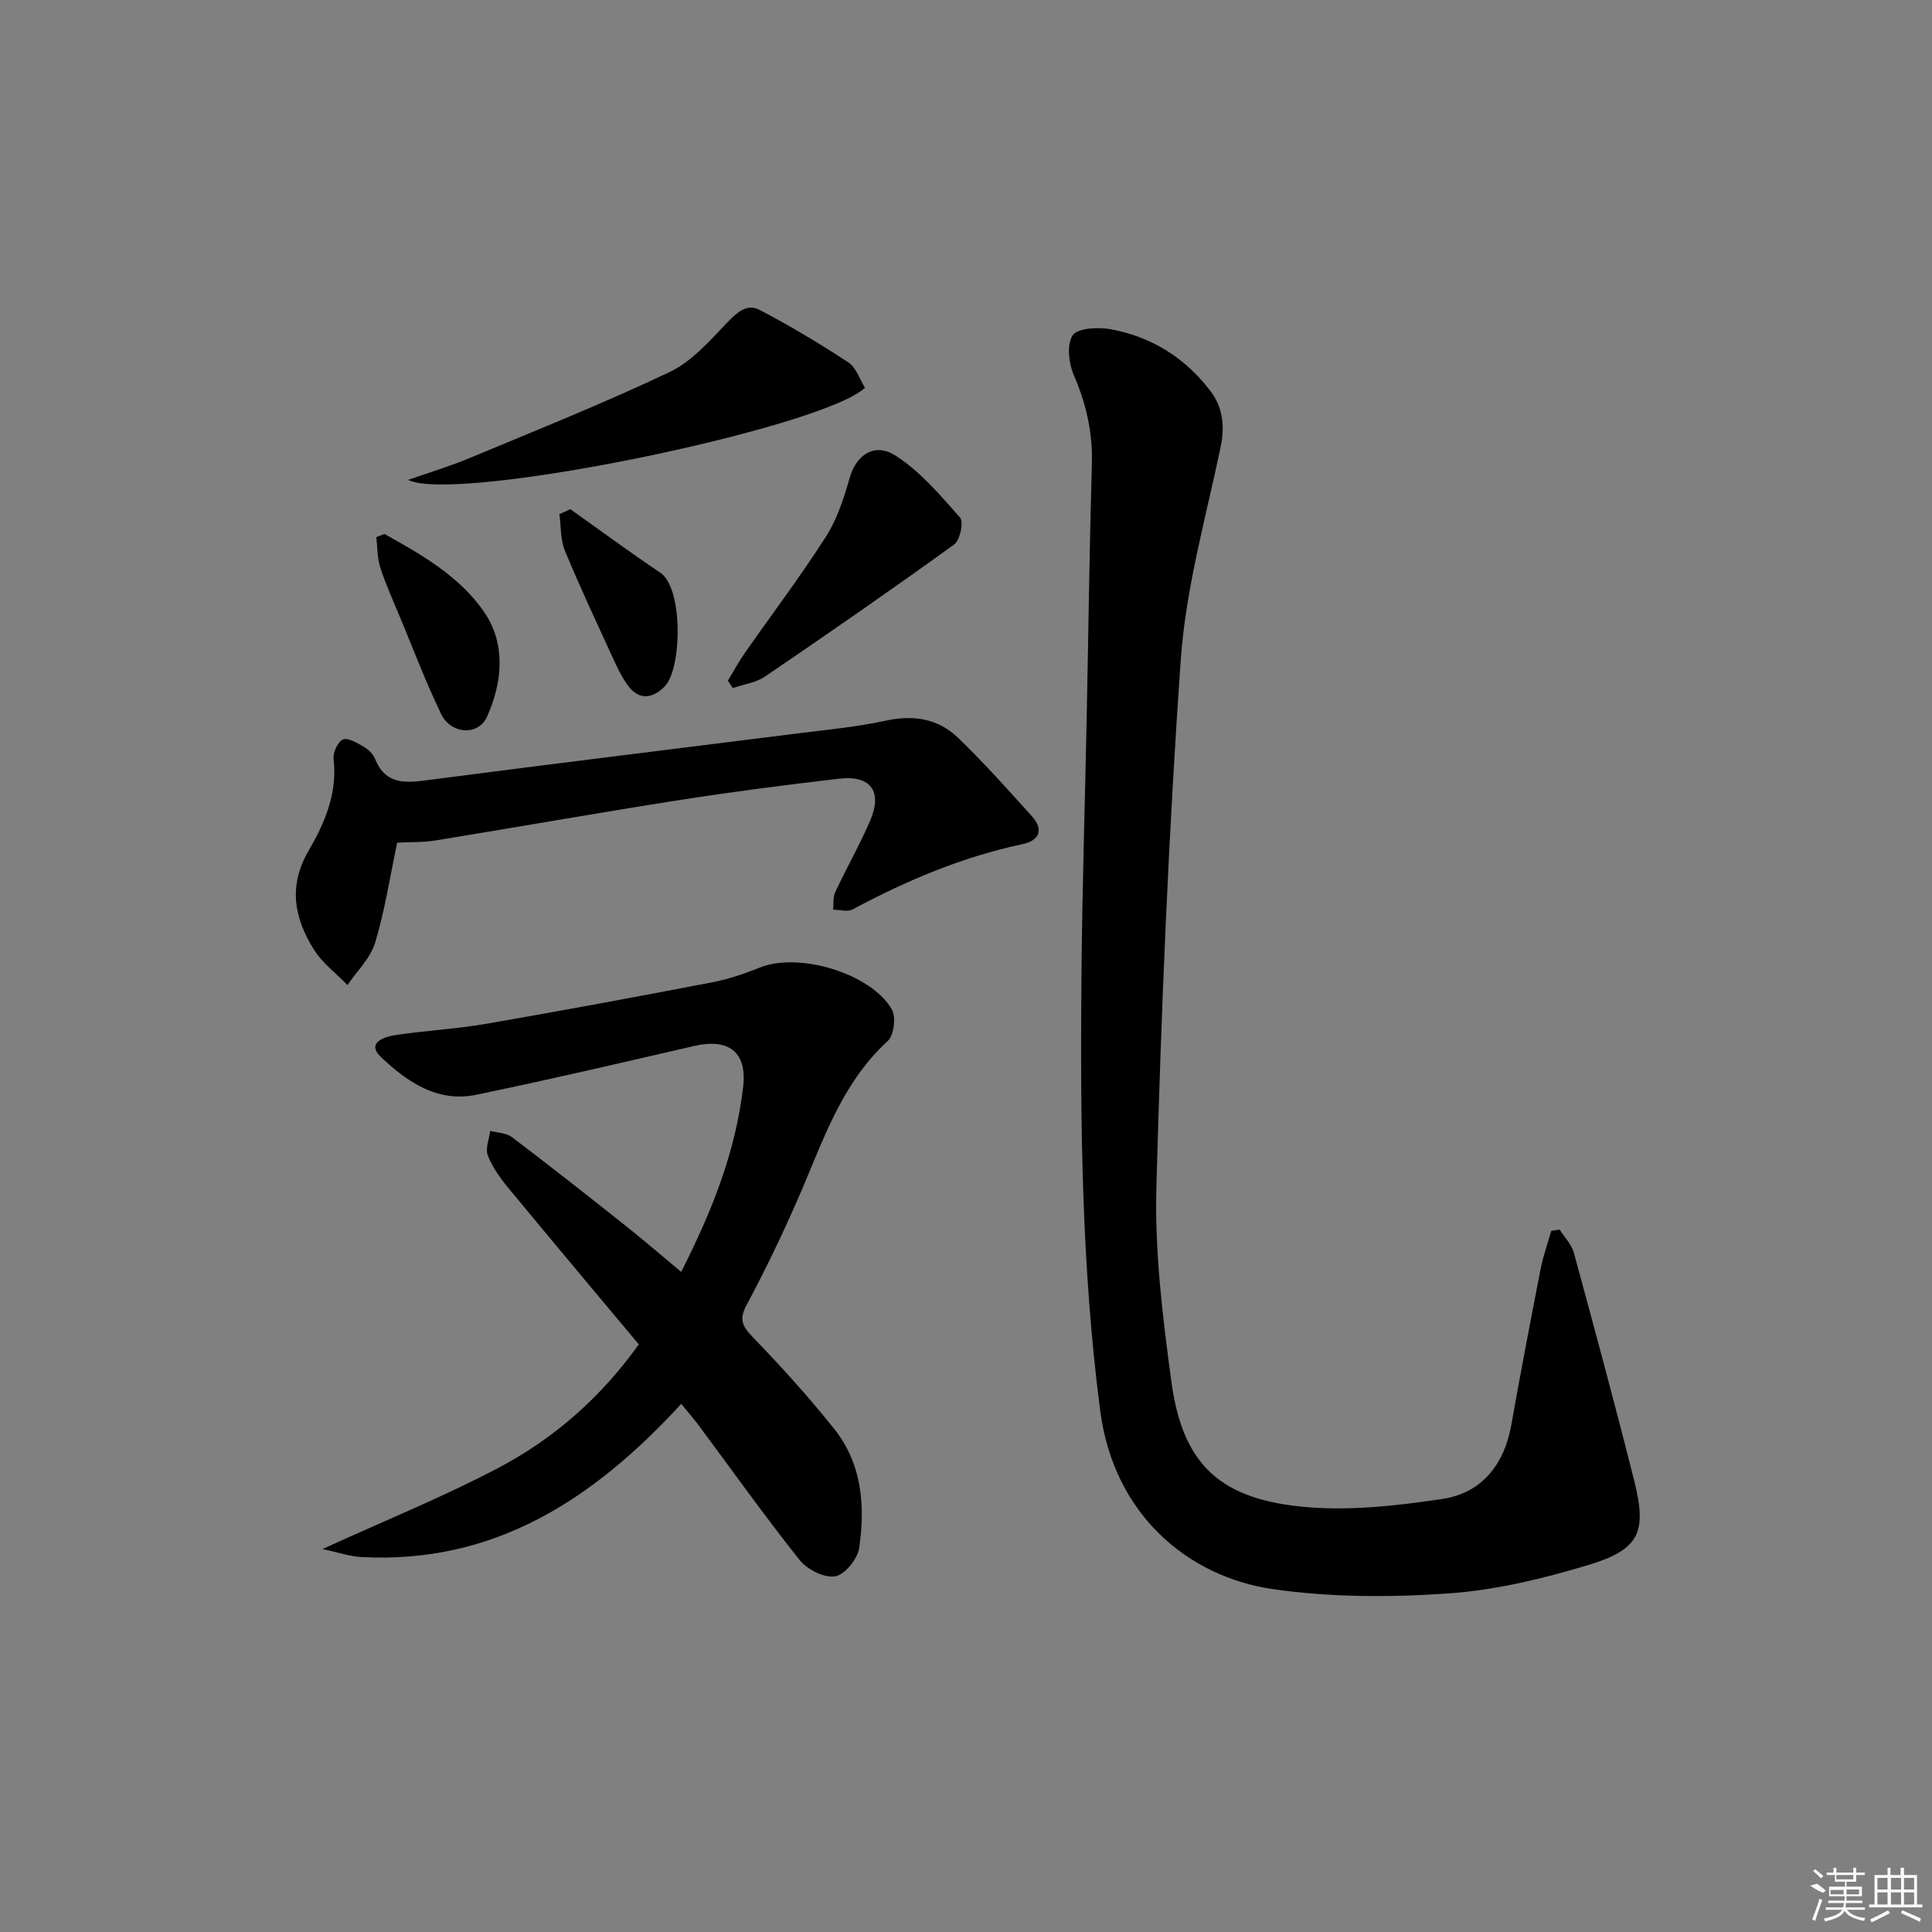
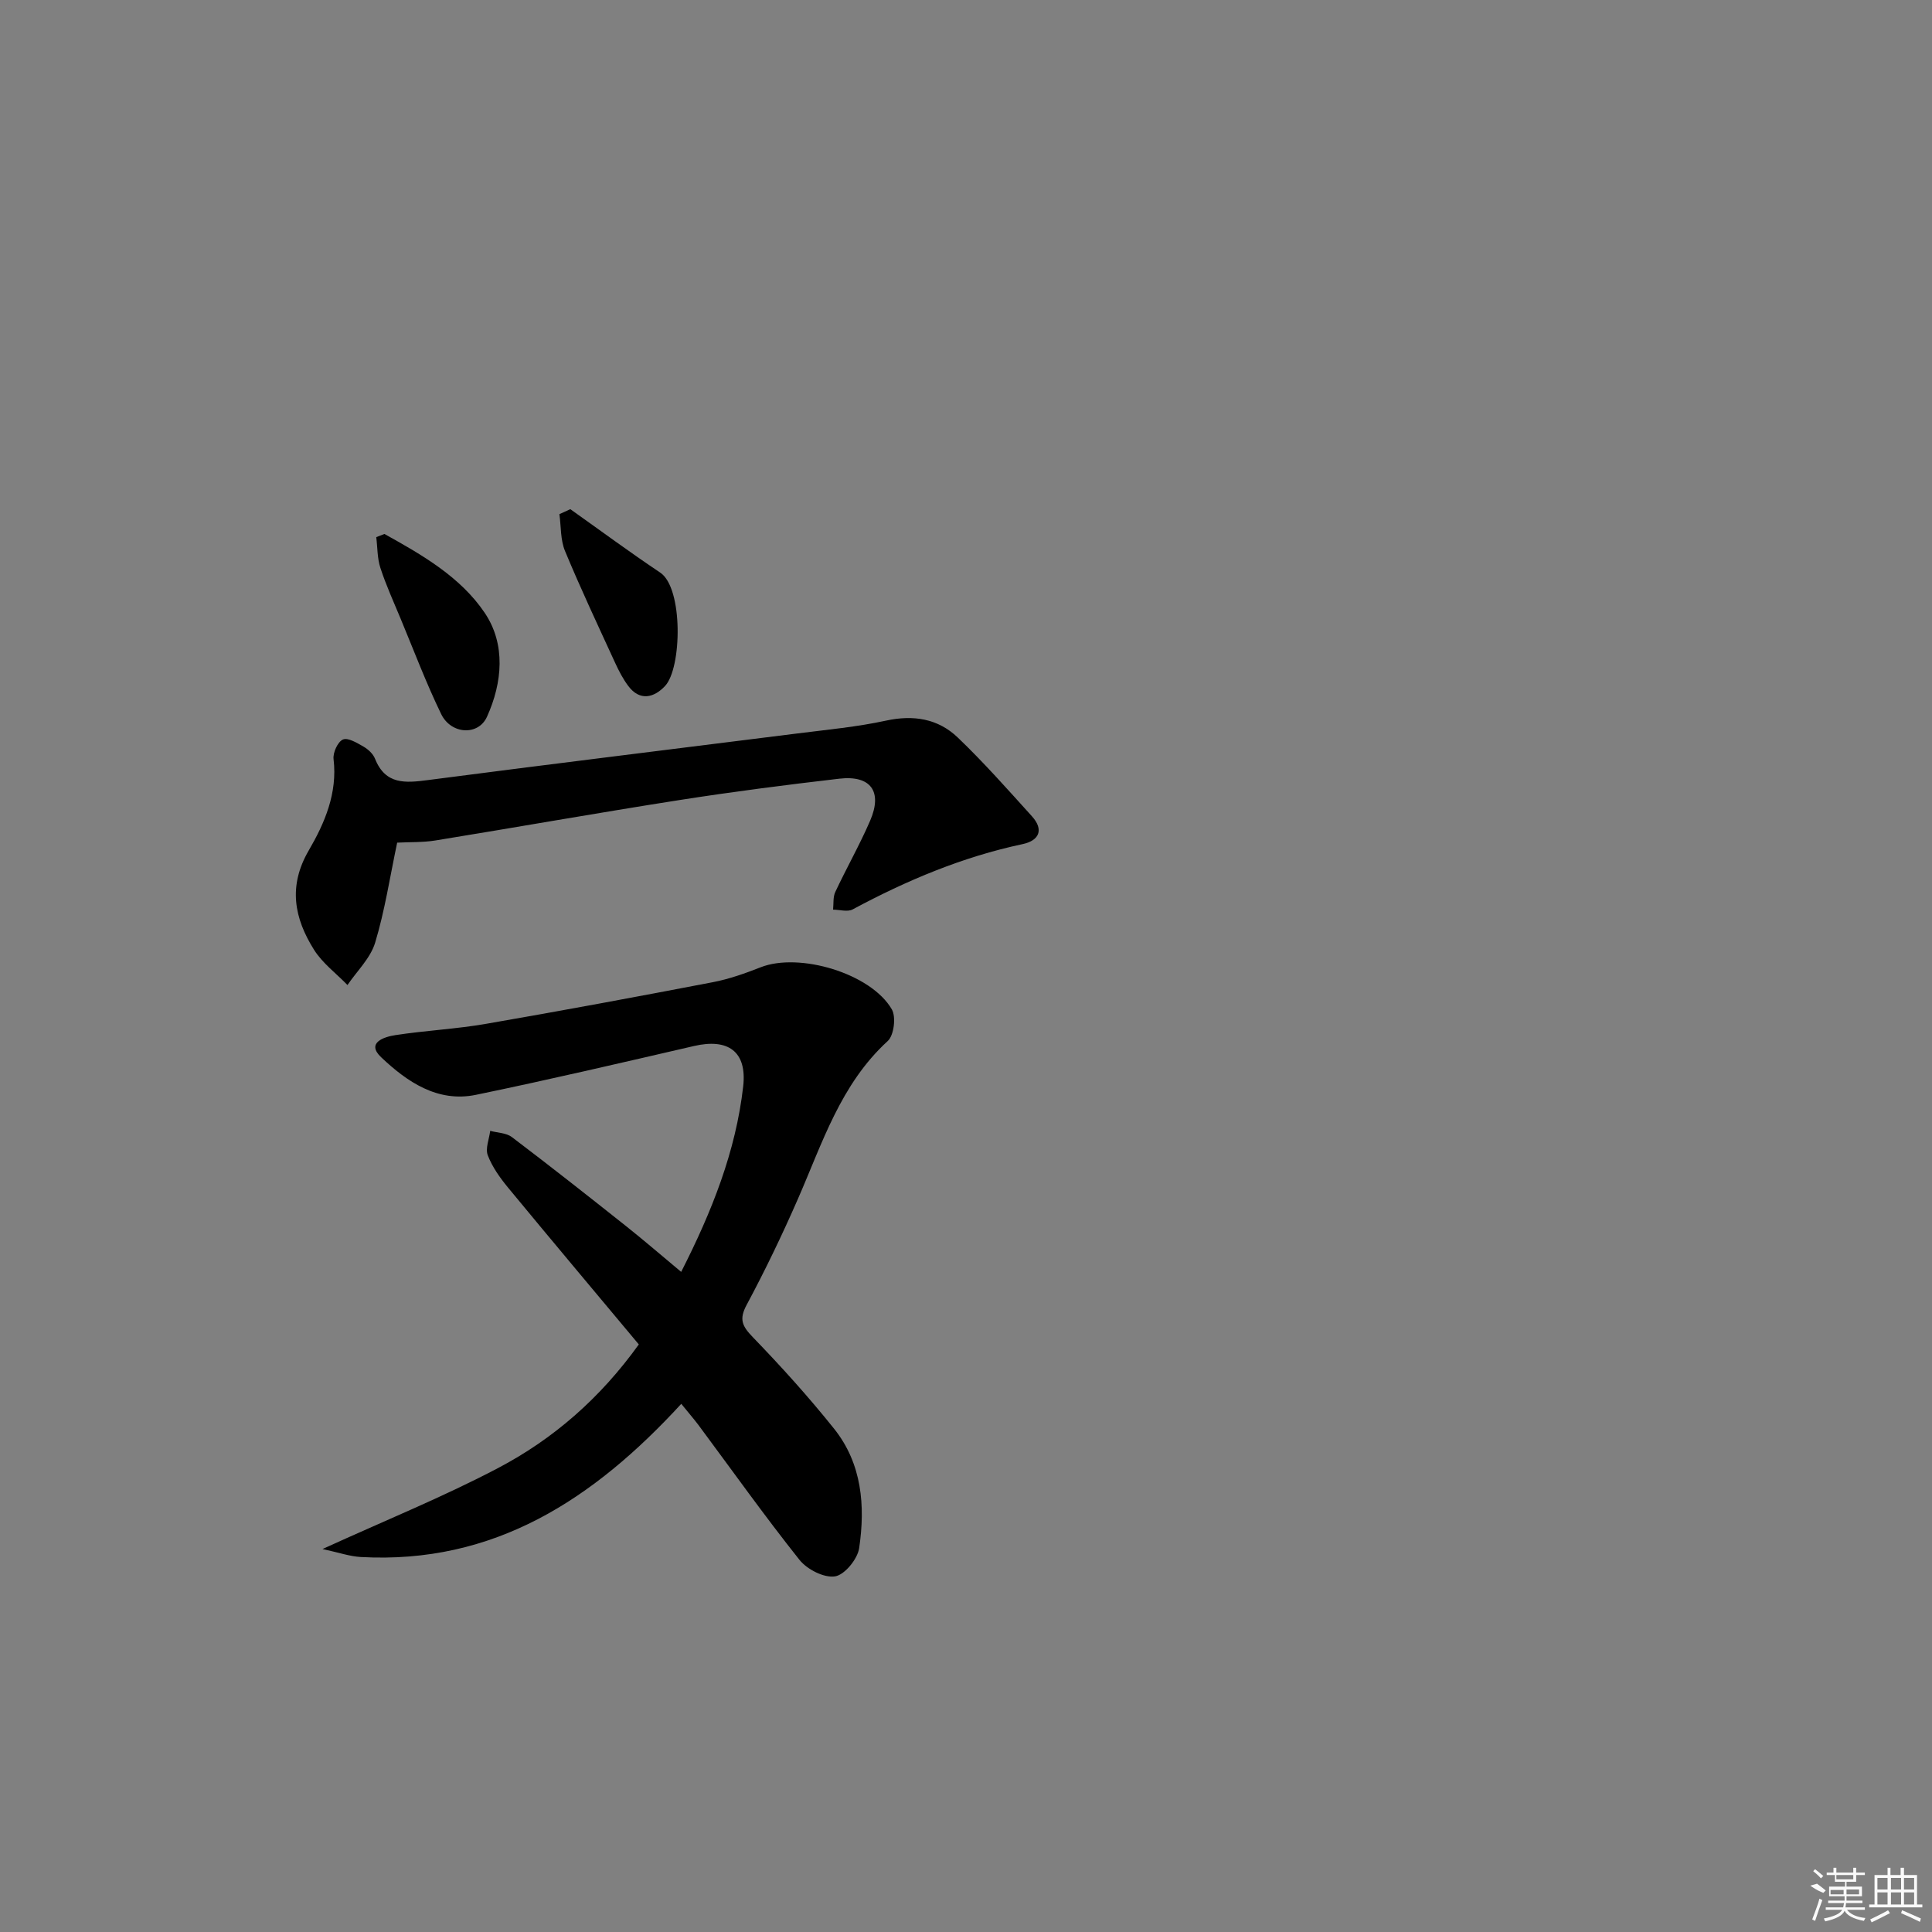
<svg xmlns="http://www.w3.org/2000/svg" enable-background="new 0 0 400 400" viewBox="0 0 400 400">
  <rect x="0" y="0" width="400" height="400" fill="#808080" stroke="none" />
-   <path d="m322.91 254.58c1 1.59 2.47 3.05 2.94 4.78 4.27 15.68 8.51 31.37 12.48 47.14 2.7 10.75 1.14 14.3-9.47 17.51-9.46 2.86-19.31 5.23-29.11 5.9-12.01.83-24.33.82-36.22-.9-17.42-2.52-32.91-15.28-35.74-36.91-3.89-29.8-4.14-59.72-3.89-89.67.15-18.14.74-36.28 1.1-54.42.35-17.31.56-34.62 1.06-51.92.19-6.48-1.14-12.42-3.71-18.34-1.07-2.47-1.54-6.34-.28-8.3.96-1.51 5.17-1.76 7.71-1.31 8.49 1.5 15.5 5.85 20.77 12.74 2.66 3.49 3.08 7.34 2.15 11.77-3.06 14.59-7.2 29.16-8.23 43.92-2.56 36.31-4.05 72.72-5.05 109.12-.37 13.38 1.28 26.9 3.08 40.22 2.25 16.72 9.5 24.15 26.51 25.98 9.73 1.04 19.87-.09 29.63-1.55 8.08-1.21 12.79-7.06 14.26-15.32 1.91-10.78 3.97-21.54 6.07-32.29.52-2.67 1.45-5.26 2.2-7.89.57-.09 1.15-.18 1.74-.26z" />
  <path d="m141.05 290.65c-18.15 19.76-38.74 33.26-66.39 31.71-2.25-.13-4.46-.91-7.89-1.65 13.13-5.99 25.03-10.81 36.34-16.76 11.41-6 21.1-14.4 29.15-25.6-9.04-10.82-18.12-21.62-27.1-32.5-1.66-2.02-3.25-4.25-4.17-6.66-.54-1.41.29-3.36.5-5.06 1.51.41 3.33.41 4.49 1.29 7.96 6.03 15.8 12.21 23.62 18.42 3.74 2.97 7.35 6.09 11.43 9.49 6.36-12.5 11.31-24.94 12.84-38.41.82-7.25-3.15-9.98-10.16-8.36-15.03 3.47-30.06 6.99-45.16 10.11-7.97 1.65-14.3-2.72-19.63-7.77-3.2-3.03.63-4.24 2.95-4.59 6.23-.96 12.57-1.26 18.78-2.34 15.68-2.71 31.32-5.62 46.95-8.62 3.37-.65 6.67-1.82 9.87-3.08 7.99-3.15 22.84 1.24 27.17 8.7.91 1.57.45 5.38-.84 6.56-9.77 8.94-13.53 21.11-18.58 32.65-3.26 7.46-6.8 14.82-10.64 21.99-1.61 3-.91 4.4 1.27 6.66 5.88 6.09 11.58 12.39 16.86 19 5.76 7.22 6.46 15.96 5.17 24.69-.33 2.27-3.01 5.54-4.99 5.85-2.27.36-5.79-1.44-7.36-3.41-7.25-9.11-14-18.61-20.95-27.96-1-1.32-2.09-2.57-3.53-4.35z" />
  <path d="m82.23 174.46c-1.52 7.2-2.56 14.1-4.56 20.71-.97 3.21-3.76 5.87-5.73 8.77-2.34-2.42-5.18-4.52-6.93-7.31-4.08-6.51-5.4-13.15-1.09-20.55 3.3-5.66 5.98-11.86 5.14-18.92-.16-1.33.87-3.59 1.94-4.05 1.04-.45 2.93.71 4.26 1.47.97.56 1.98 1.49 2.38 2.5 2.16 5.43 6.29 5.04 11.01 4.42 25.5-3.33 51.03-6.44 76.55-9.66 6.09-.77 12.24-1.34 18.23-2.64 5.7-1.24 10.78-.41 14.86 3.49 5.39 5.16 10.35 10.77 15.36 16.31 2.52 2.79 1.5 5.03-1.91 5.76-12.46 2.65-24.03 7.52-35.2 13.52-1.06.57-2.69.06-4.06.05.13-1.23-.04-2.6.46-3.66 2.32-4.96 5.05-9.74 7.22-14.77 2.6-6.04.11-9.44-6.4-8.68-11.04 1.28-22.08 2.7-33.06 4.42-16.87 2.64-33.69 5.63-50.55 8.37-2.59.42-5.28.31-7.92.45z" />
-   <path d="m84.5 99.36c4.57-1.61 8.64-2.82 12.53-4.44 13.93-5.82 27.97-11.42 41.6-17.89 4.57-2.17 8.27-6.43 11.89-10.2 2.06-2.14 4.1-4.06 6.77-2.66 6.29 3.3 12.42 6.96 18.36 10.86 1.62 1.07 2.34 3.51 3.43 5.26-9.04 8.44-84.73 24.01-94.58 19.07z" />
-   <path d="m150.7 140.91c1.15-1.9 2.21-3.86 3.48-5.68 5.61-8.03 11.53-15.86 16.81-24.1 2.33-3.65 3.74-8.02 4.94-12.24 1.31-4.6 5.05-7.38 9.47-4.57 5.13 3.27 9.28 8.21 13.38 12.85.78.88-.02 4.68-1.22 5.55-12.9 9.32-25.99 18.39-39.15 27.34-1.9 1.29-4.45 1.63-6.7 2.4-.36-.52-.68-1.03-1.01-1.55z" />
  <path d="m79.59 110.55c7.81 4.33 15.79 8.92 20.79 16.37 4.34 6.47 3.66 14.38.44 21.49-1.8 3.96-7.43 3.65-9.48-.57-3.1-6.39-5.62-13.07-8.35-19.64-1.46-3.52-3.05-7-4.23-10.61-.66-2-.59-4.24-.86-6.38.57-.22 1.13-.44 1.69-.66z" />
  <path d="m118.08 105.42c6.19 4.39 12.3 8.91 18.61 13.13 4.79 3.2 4.49 19.76 1 23.48-2.23 2.38-5.19 3.25-7.64-.04-1.08-1.45-1.93-3.1-2.69-4.75-3.53-7.69-7.14-15.35-10.38-23.16-.96-2.31-.81-5.07-1.16-7.63.75-.34 1.51-.69 2.26-1.03z" />
  <g fill="#fafafa">
    <path d="m374.8 390.4 1.4-.4c.7.5 1.3 1 1.8 1.4l-.5.5c-1.5-.6-2.1-1.1-2.7-1.5zm1 7.3-.6-.3c.5-1.4 1.1-2.8 1.5-4.3.2.1.4.2.6.3-.5 1.3-1 2.8-1.5 4.3zm-.4-10.3.4-.4c.4.3 1 .8 1.7 1.4l-.5.5c-.4-.5-1-1-1.6-1.5zm2.5.3h1.7v-1h.6v1h3.5v-1h.6v1h1.8v.5h-1.8v1.4h-2v1h3.2v2h-3.2v.9h3.3v.5h-3.4c0 .3-.1.6-.1.9h4v.5h-3.7c.7.9 1.9 1.5 3.8 1.7-.1.2-.2.4-.3.6-2.1-.4-3.5-1.1-4-2.1-.4 1-1.8 1.7-4 2.2-.1-.2-.2-.4-.3-.6 2.1-.4 3.4-1 3.8-1.8h-3.4v-.5h3.6c.1-.3.1-.6.2-.9h-3.3v-.5h3.4c0-.3 0-.6 0-.9h-3.2v-2h3.3v-1h-2.1v-1.4h-1.7v-.5zm1.1 3.5v1h2.7c0-.3 0-.4 0-.4 0-.1 0-.2 0-.2 0-.1 0-.2 0-.3h-2.7zm1.2-3v.9h3.5v-.9zm4.7 3h-2.6v.6.4h2.6z" />
    <path d="m393.6 386.7h.6v1.5h2.7v6.1h1.1v.6h-11v-.6h1.1v-6.1h2.7v-1.5h.6v1.5h2.1v-1.5zm-2.7 8.8.4.6c-1.2.6-2.5 1.3-3.8 1.9-.1-.2-.2-.4-.3-.6 1.2-.6 2.5-1.2 3.7-1.9zm-2.2-6.7v2.4h2.1v-2.4zm0 3v2.5h2.1v-2.5zm2.8-3v2.4h2.1v-2.4zm0 3v2.5h2.1v-2.5zm6 6.1c-1.4-.7-2.7-1.3-3.9-1.8l.2-.6c1.5.6 2.7 1.2 3.9 1.7zm-1.2-9.1h-2.1v2.4h2.1zm-2.1 3v2.5h2.1v-2.5z" />
  </g>
</svg>